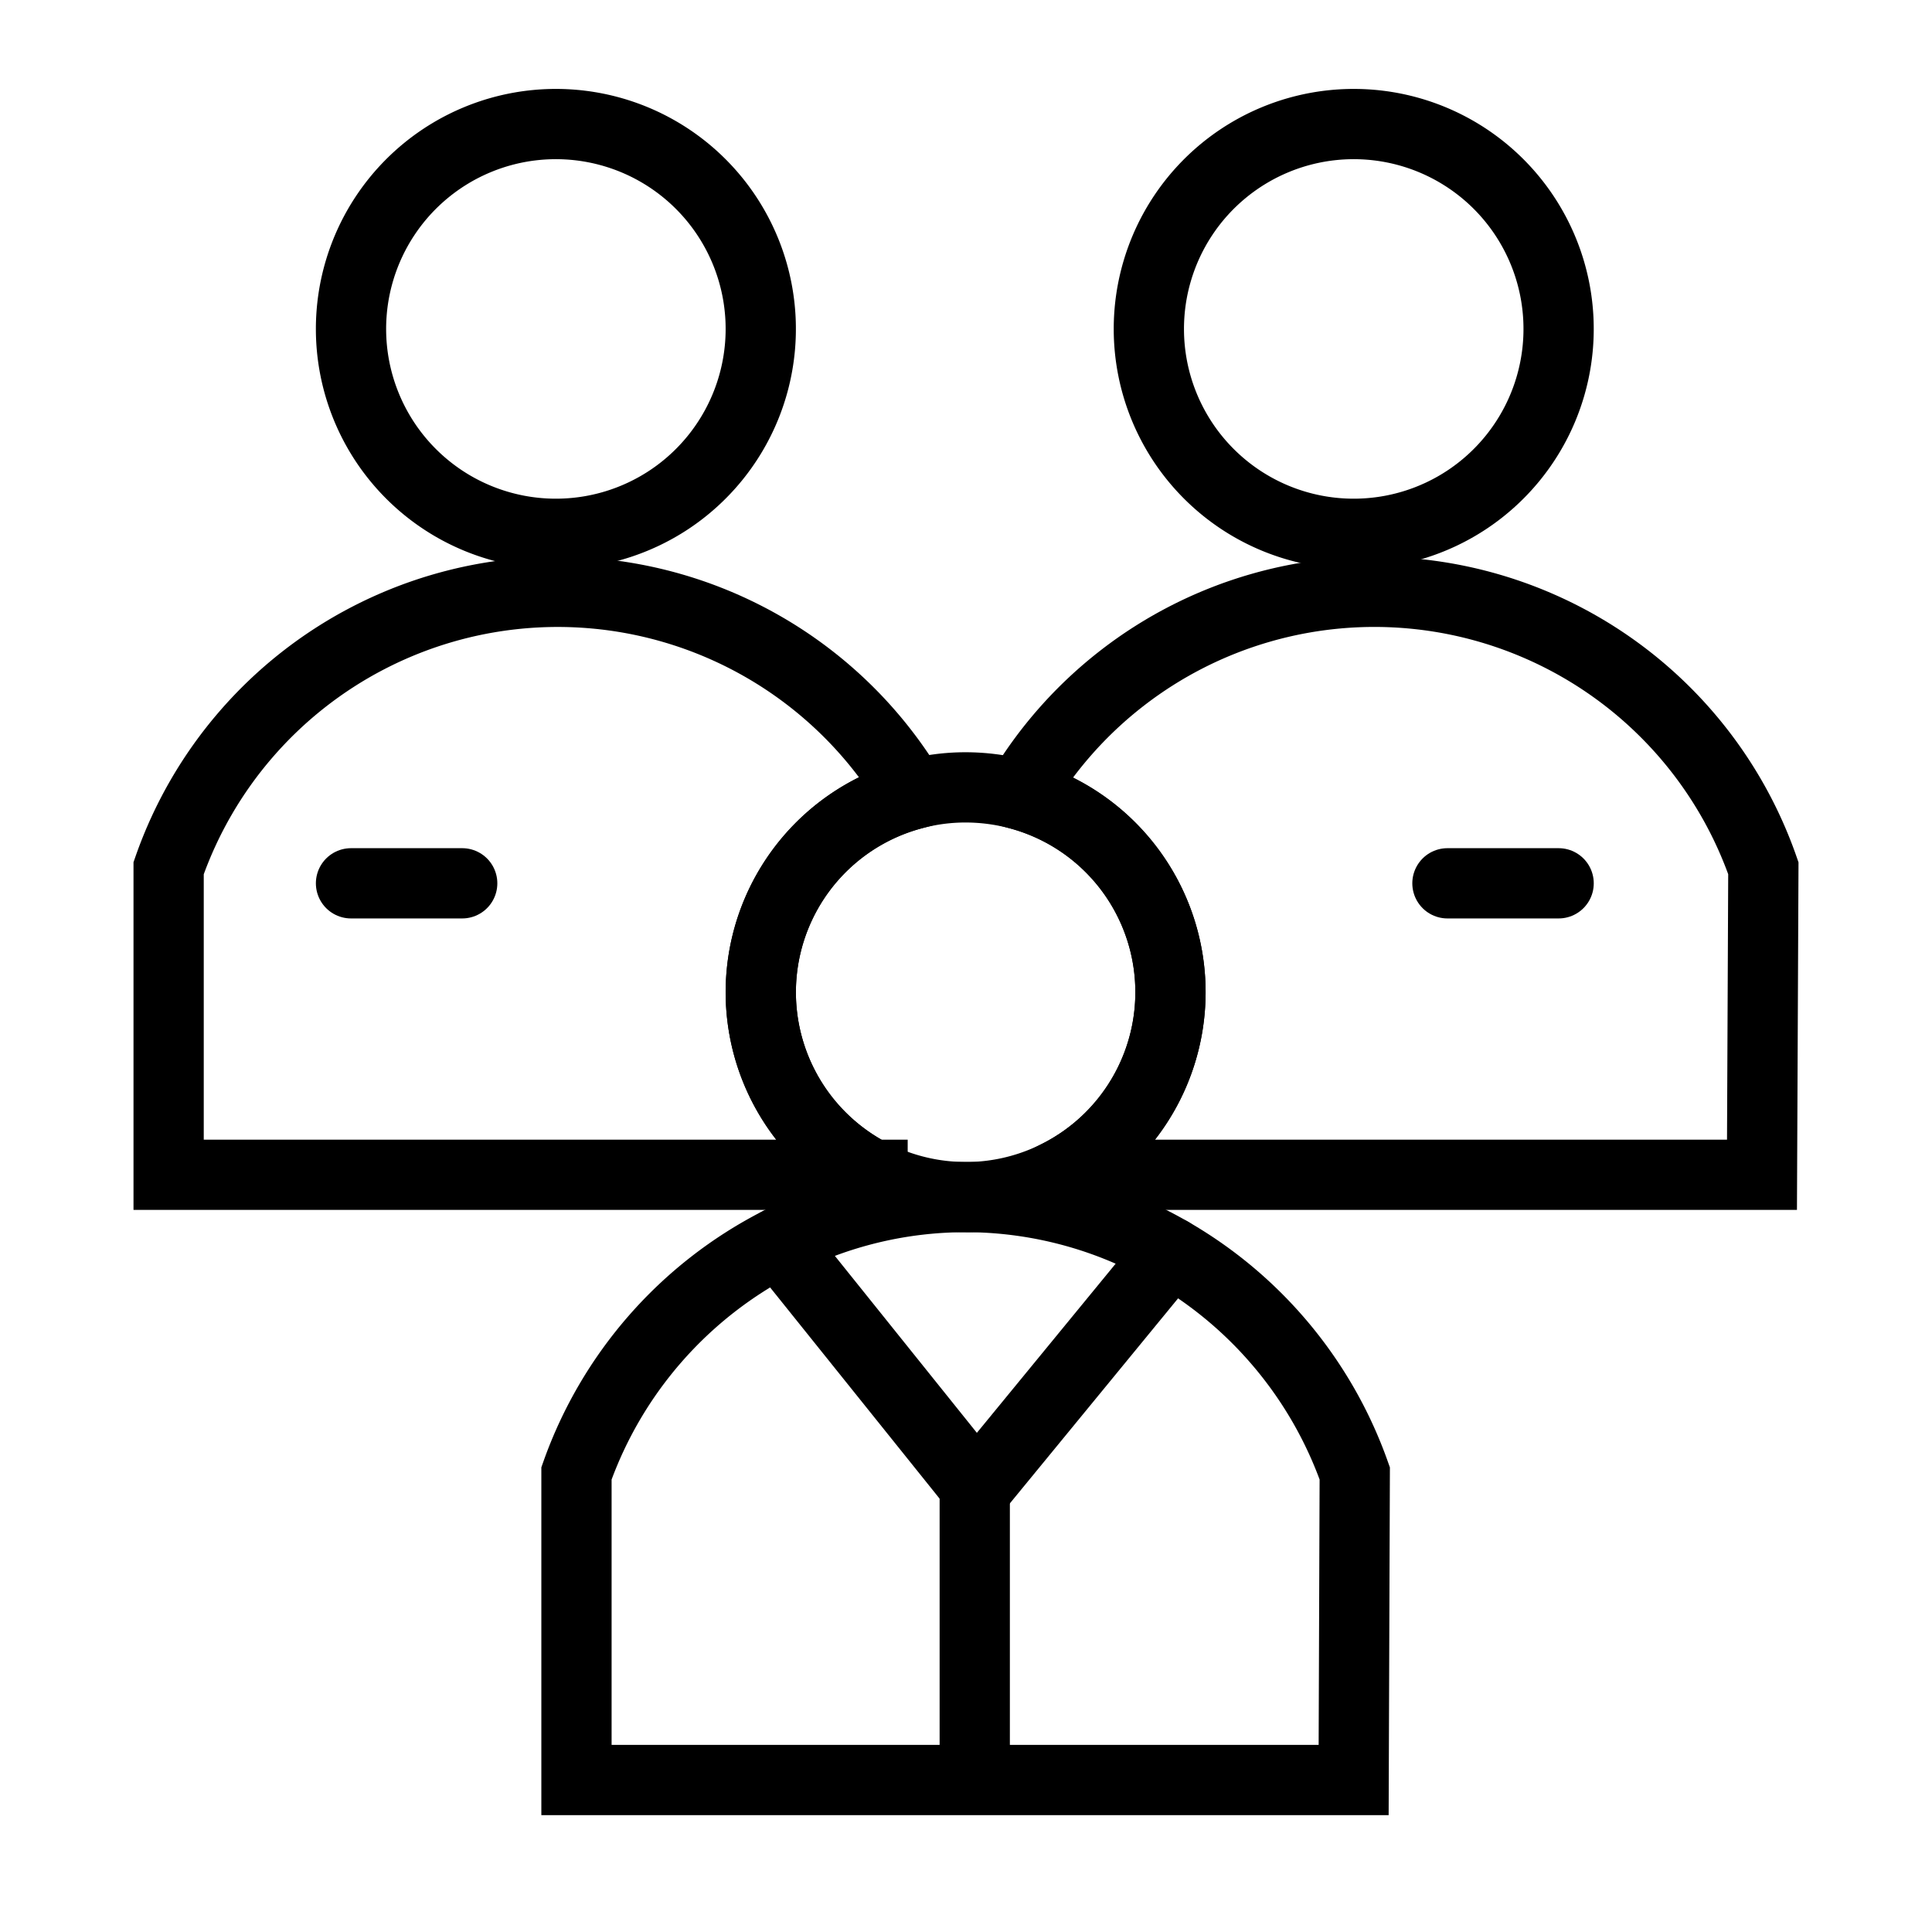
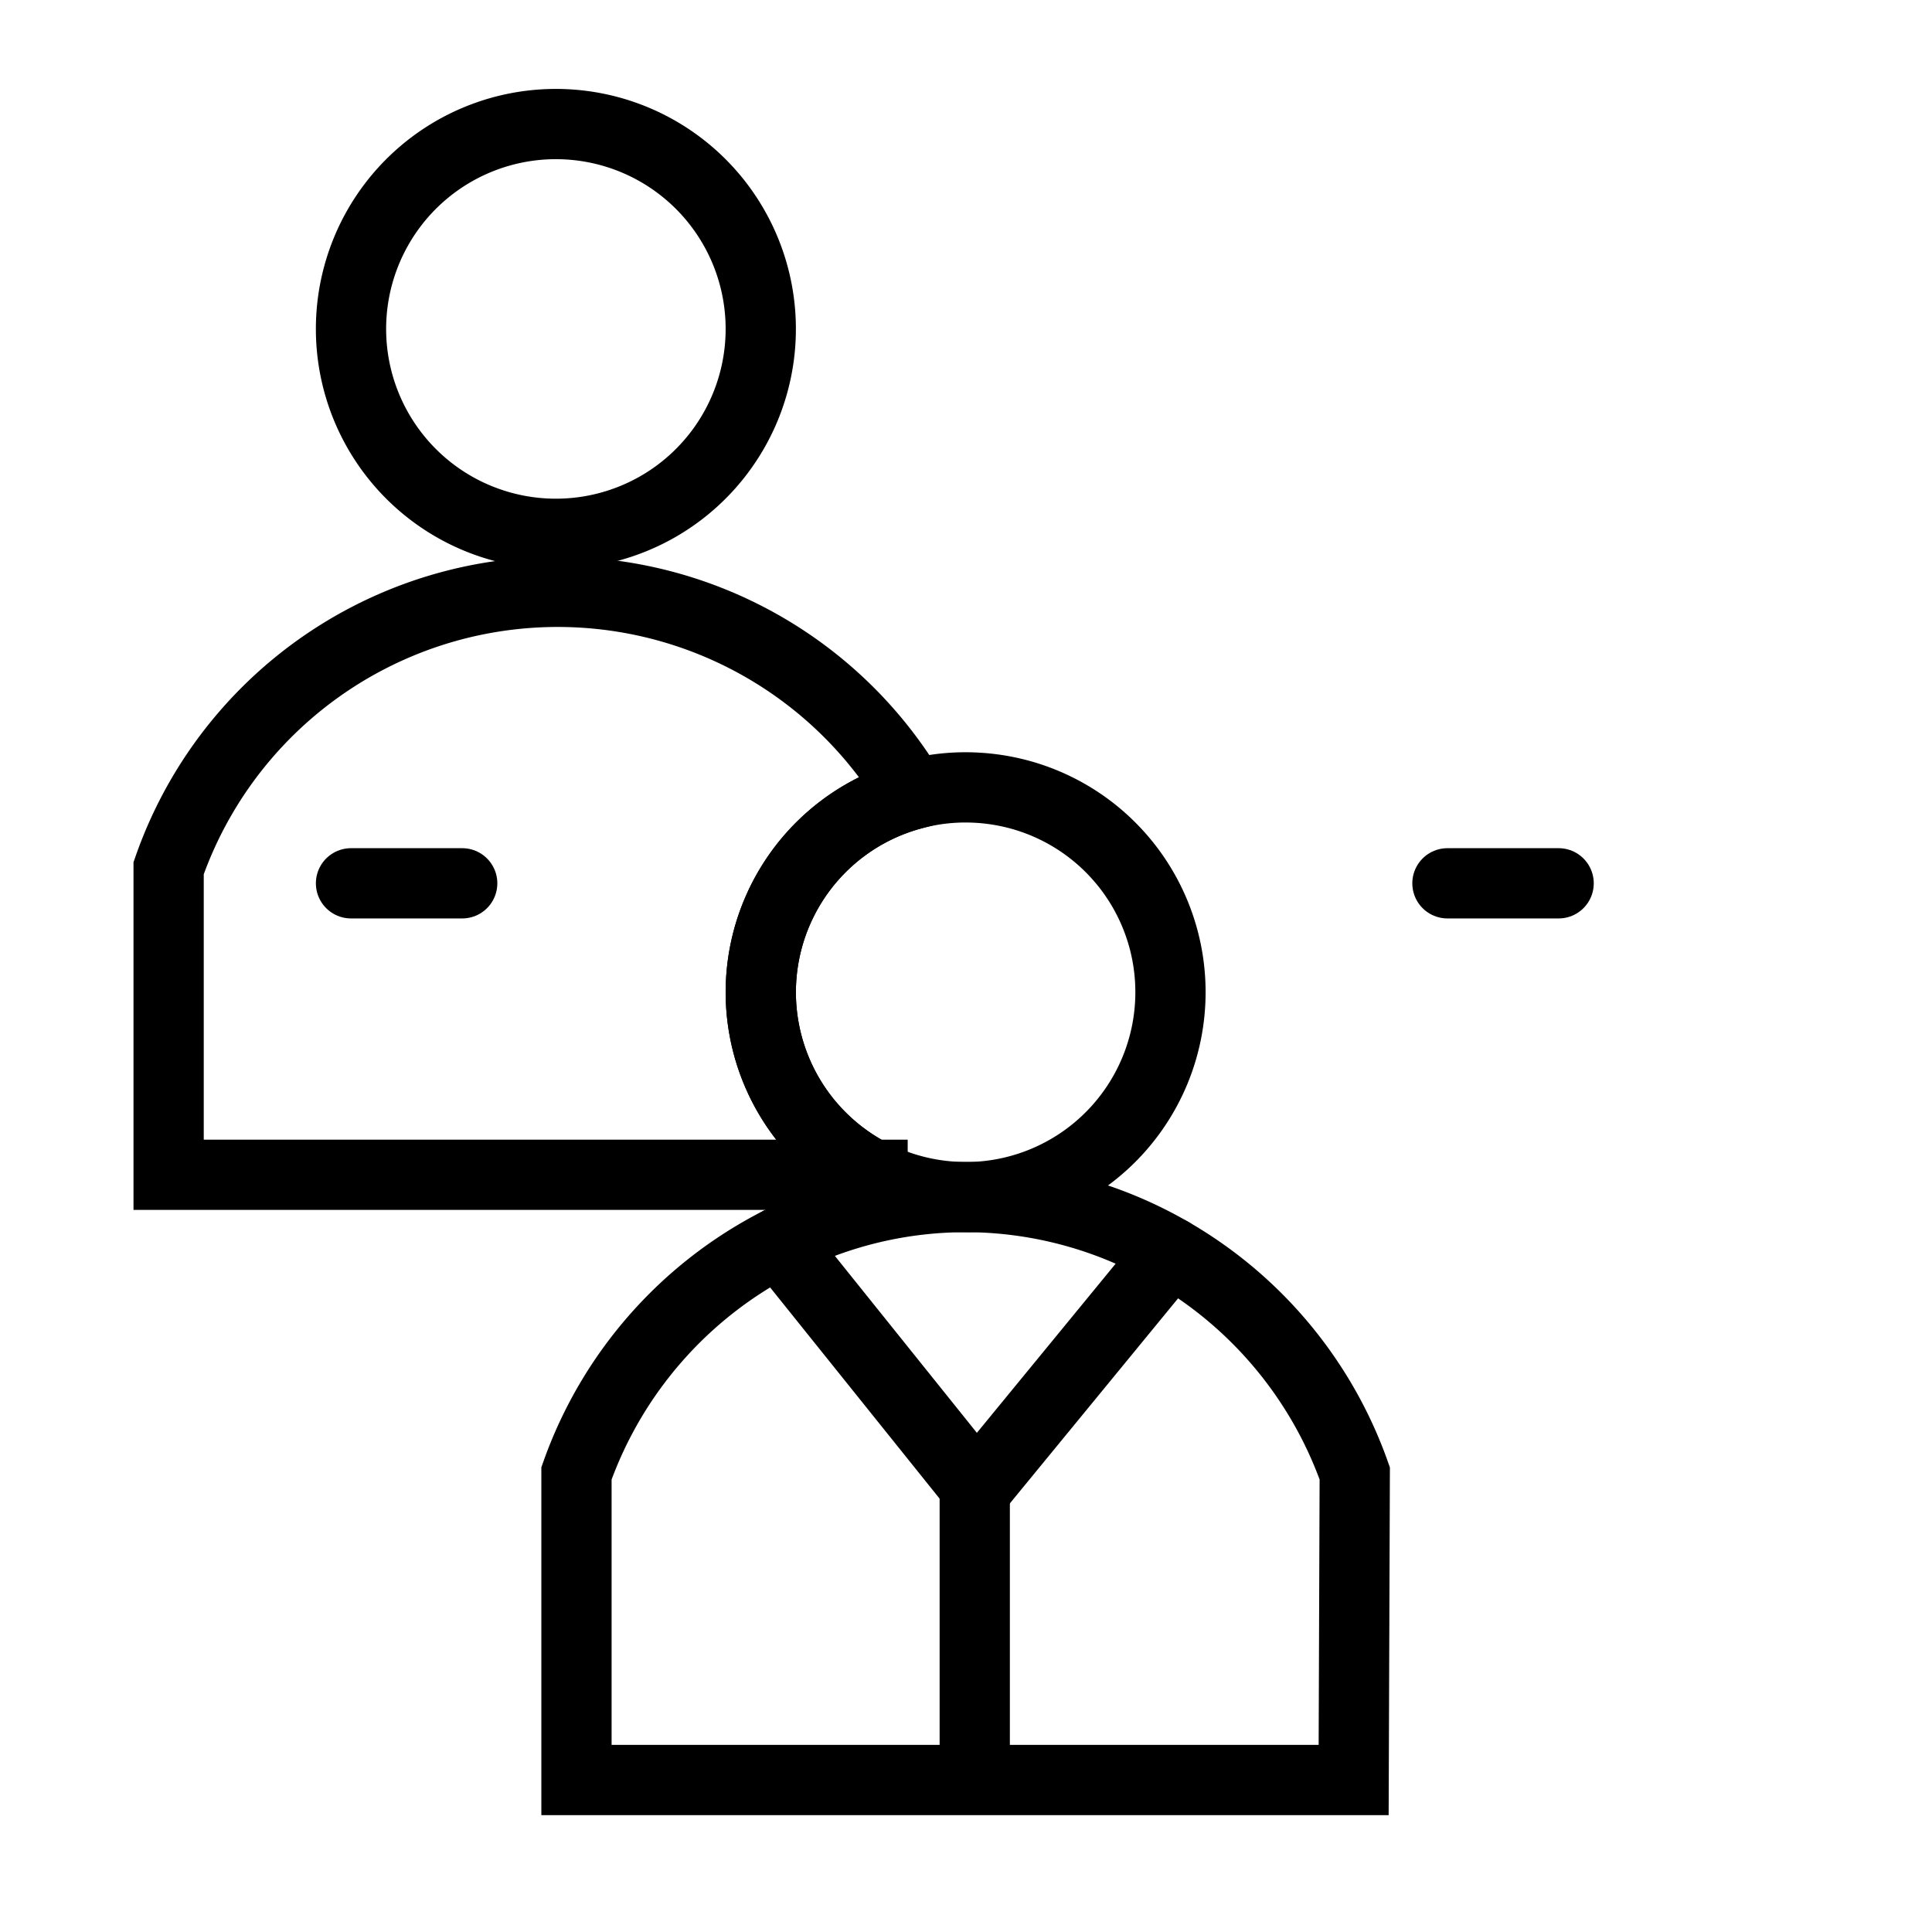
<svg xmlns="http://www.w3.org/2000/svg" width="110" height="110" viewBox="0 0 110 110">
  <g id="Grupo_238" data-name="Grupo 238" transform="translate(-178 -1677)">
    <rect id="Rectángulo_143" data-name="Rectángulo 143" width="110" height="110" transform="translate(178 1677)" fill="none" />
    <path id="Trazado_158" data-name="Trazado 158" d="M11.887,13.665A11.665,11.665,0,1,1,23.552,25.329,11.665,11.665,0,0,1,11.887,13.665Z" transform="translate(186.098 1682.064)" fill="none" stroke="#000" stroke-miterlimit="10" stroke-width="4" />
-     <path id="Trazado_159" data-name="Trazado 159" d="M55.138,13.665A11.665,11.665,0,1,1,66.8,25.329,11.664,11.664,0,0,1,55.138,13.665Z" transform="translate(188.273 1682.064)" fill="none" stroke="#000" stroke-miterlimit="10" stroke-width="4" />
    <path id="Trazado_160" data-name="Trazado 160" d="M57.427,49.627A11.668,11.668,0,0,1,46.063,61.285h-.294a11.663,11.663,0,0,1-3.025-22.928,11.486,11.486,0,0,1,3.025-.4,11.808,11.808,0,0,1,3.067.41A11.655,11.655,0,0,1,57.427,49.627Z" transform="translate(187.215 1683.873)" fill="none" stroke="#000" stroke-miterlimit="10" stroke-width="4" />
    <path id="Trazado_161" data-name="Trazado 161" d="M42.079,60.547H2V43.091a23.463,23.463,0,0,1,42.358-4.2,11.664,11.664,0,0,0-2.279,21.657Z" transform="translate(185.601 1683.34)" fill="none" stroke="#000" stroke-miterlimit="10" stroke-width="4" />
-     <path id="Trazado_162" data-name="Trazado 162" d="M90.478,43.091,90.4,60.547H50.357A11.667,11.667,0,0,0,48.13,38.9a23.45,23.45,0,0,1,42.348,4.191Z" transform="translate(187.92 1683.34)" fill="none" stroke="#000" stroke-miterlimit="10" stroke-width="4" />
    <path id="Trazado_163" data-name="Trazado 163" d="M68.422,75.9l-.063,17.456H24.11V75.9a23.624,23.624,0,0,1,11.532-13.16,23.217,23.217,0,0,1,10.629-2.573h.294A23.371,23.371,0,0,1,57.929,63.3,23.625,23.625,0,0,1,68.422,75.9Z" transform="translate(186.712 1684.99)" fill="none" stroke="#000" stroke-miterlimit="10" stroke-width="4" />
    <line id="Línea_3" data-name="Línea 3" x2="6.331" transform="translate(260.411 1727.292)" fill="none" stroke="#000" stroke-linecap="round" stroke-miterlimit="10" stroke-width="4" />
    <line id="Línea_4" data-name="Línea 4" x2="6.331" transform="translate(197.985 1727.292)" fill="none" stroke="#000" stroke-linecap="round" stroke-miterlimit="10" stroke-width="4" />
    <path id="Trazado_164" data-name="Trazado 164" d="M35.086,62.621l11.251,14.02L57.381,63.179" transform="translate(187.265 1685.113)" fill="none" stroke="#000" stroke-linecap="round" stroke-miterlimit="10" stroke-width="4" />
    <line id="Línea_5" data-name="Línea 5" y1="16.089" transform="translate(233.498 1760.98)" fill="none" stroke="#000" stroke-linecap="round" stroke-miterlimit="10" stroke-width="4" />
  </g>
</svg>